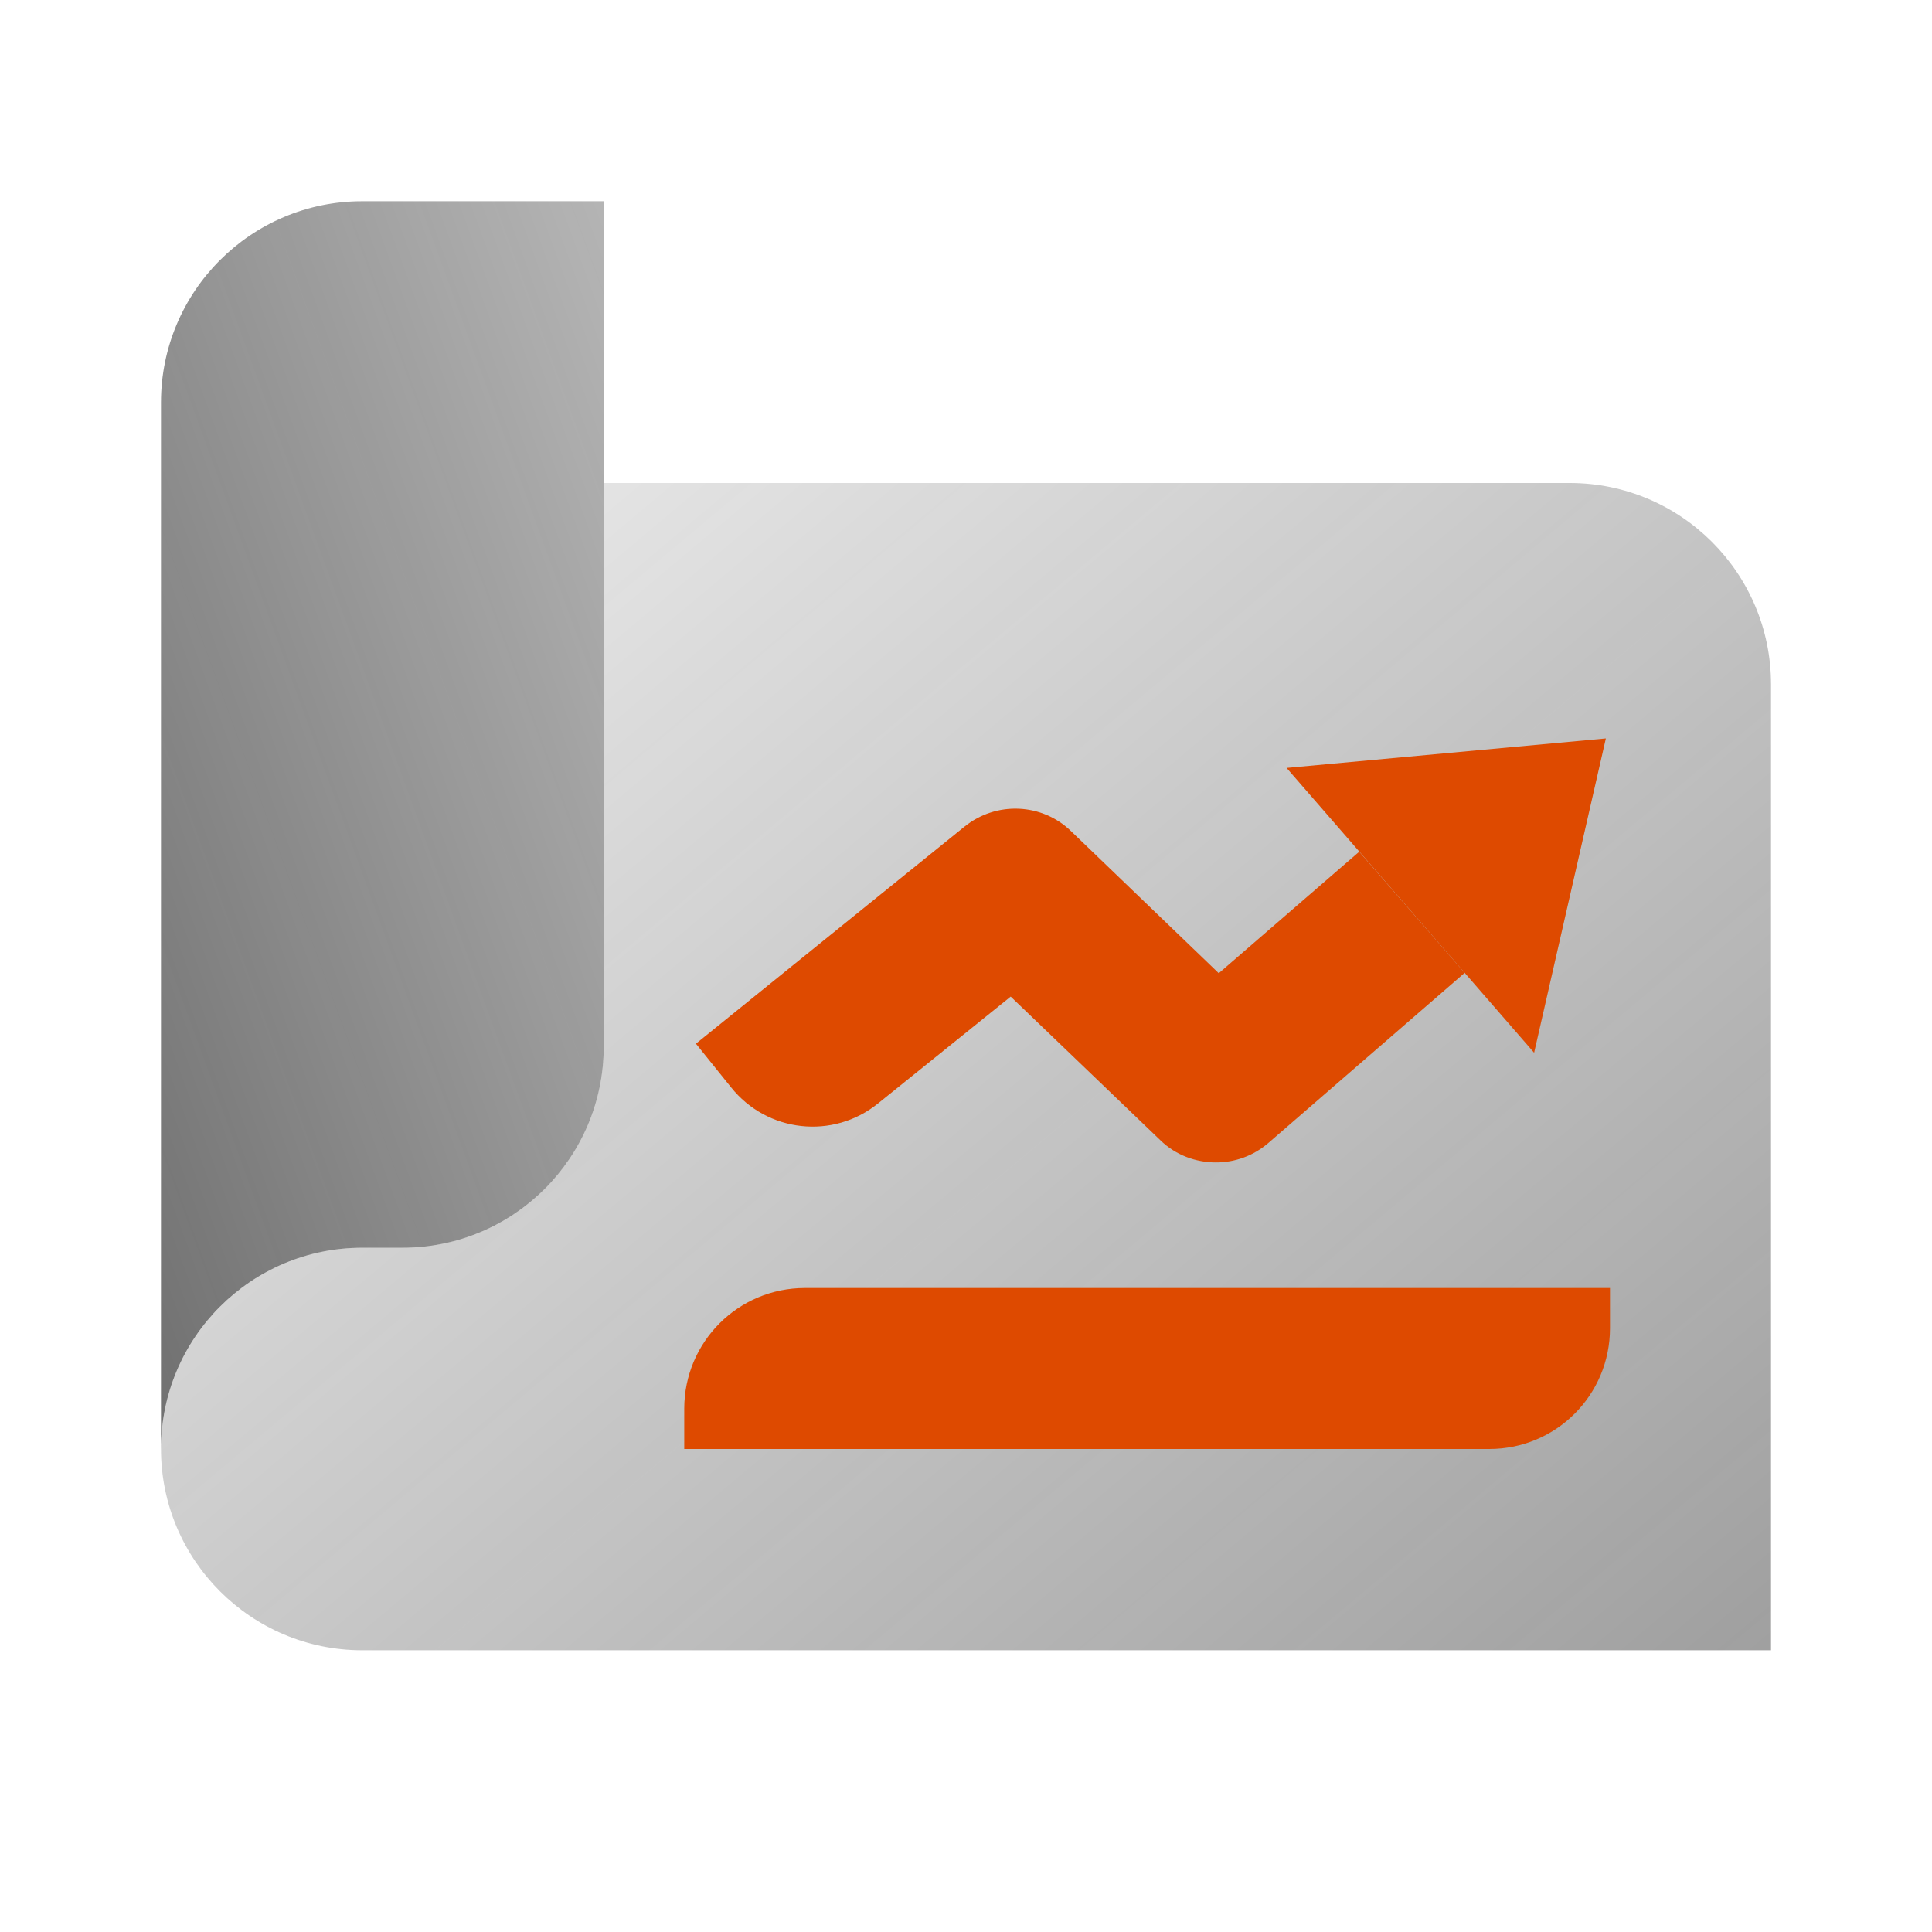
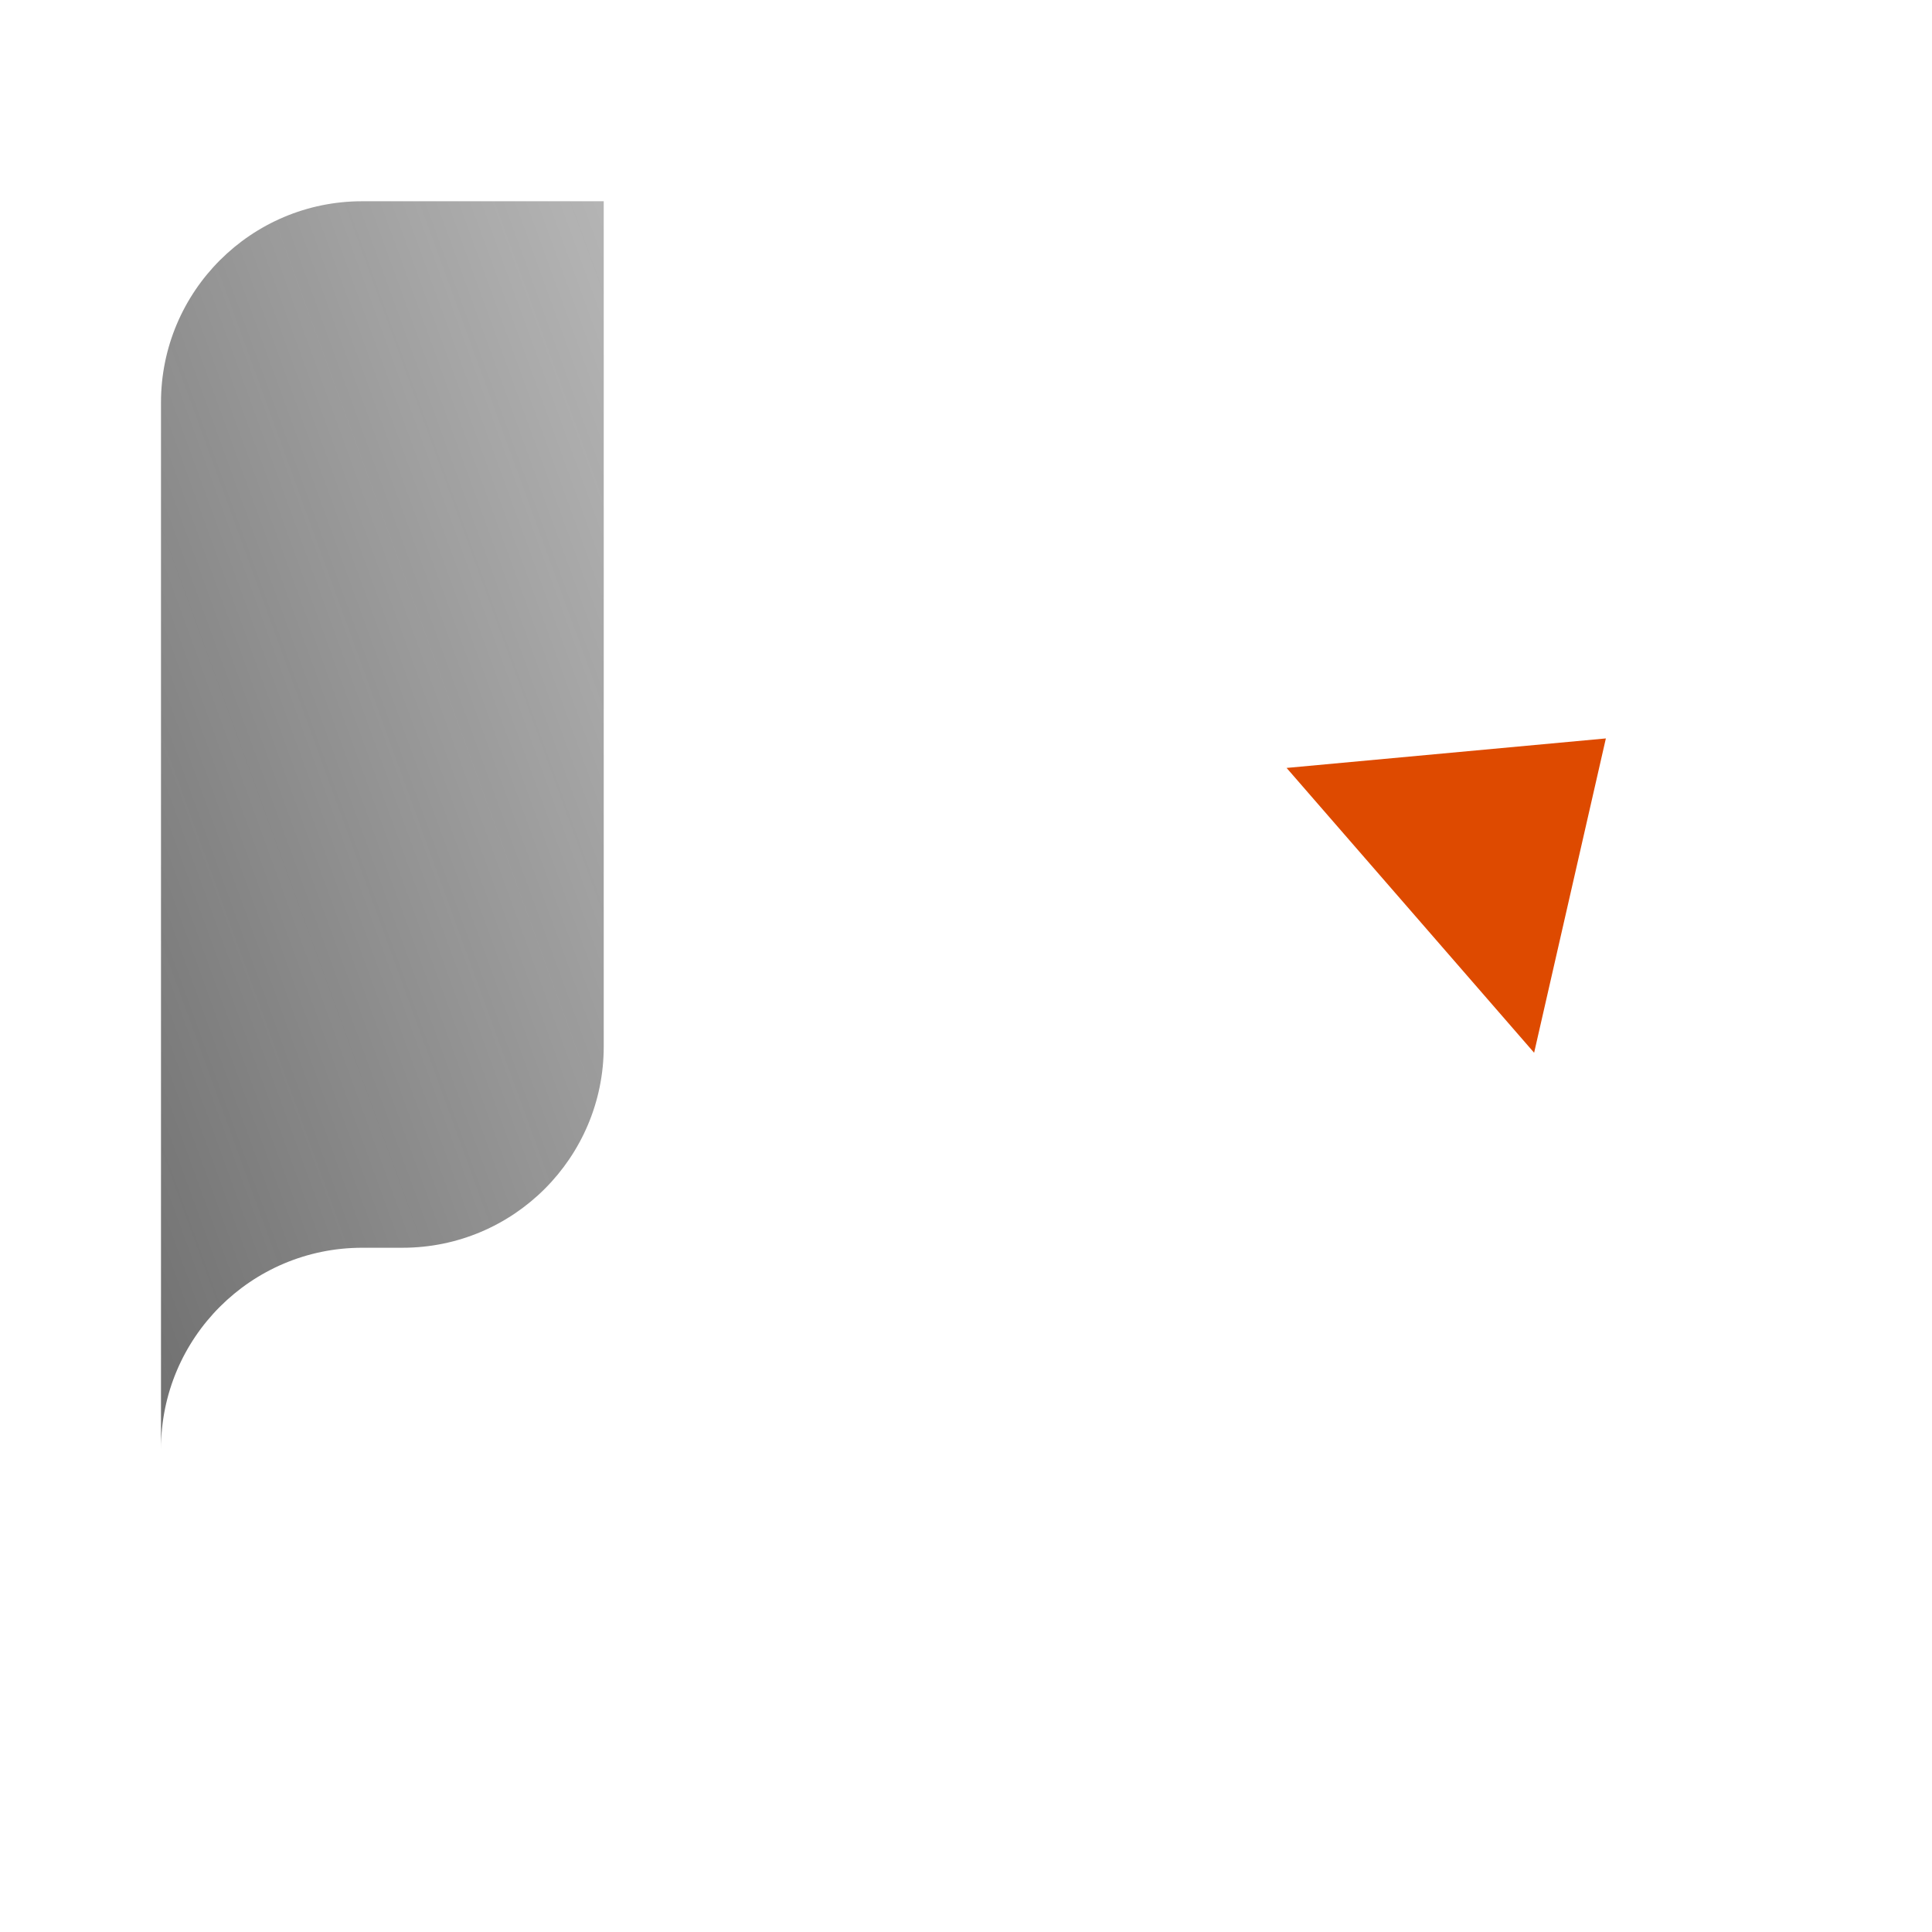
<svg xmlns="http://www.w3.org/2000/svg" width="67" height="67" viewBox="0 0 67 67" fill="none">
-   <path d="M61.417 57.229H12.562C8.71 57.229 5.583 54.102 5.583 50.25C5.583 46.398 8.71 43.271 12.562 43.271H13.958C17.811 43.271 20.937 40.144 20.937 36.292V16.75H54.437C58.29 16.75 61.417 19.877 61.417 23.729V57.229Z" fill="url(#paint0_linear_2878_1592)" />
  <path d="M12.562 6.979H20.937V36.292C20.937 40.146 17.812 43.271 13.958 43.271H12.562C8.709 43.271 5.583 46.396 5.583 50.25V13.958C5.583 10.104 8.709 6.979 12.562 6.979Z" fill="url(#paint1_linear_2878_1592)" />
-   <path d="M27.917 44.667C25.6 44.667 23.729 46.537 23.729 48.854V50.25H51.646C53.963 50.25 55.833 48.38 55.833 46.062V44.667H27.917ZM47.137 29.536L42.266 33.751L37.143 28.824C36.138 27.847 34.547 27.777 33.444 28.67L24.134 36.194L25.348 37.702C26.605 39.279 28.894 39.53 30.457 38.26L35.05 34.561L40.242 39.544C40.772 40.06 41.47 40.312 42.168 40.312C42.824 40.312 43.466 40.088 43.997 39.628L50.794 33.737L47.137 29.536Z" fill="#DE4A00" />
  <path d="M53.202 36.508L55.69 25.608L44.618 26.631L53.202 36.508Z" fill="#DE4A00" />
  <defs>
    <linearGradient id="paint0_linear_2878_1592" x1="3.529" y1="1.272" x2="97.103" y2="112.788" gradientUnits="userSpaceOnUse">
      <stop stop-color="#262626" stop-opacity="0" />
      <stop offset="1" stop-color="#262626" stop-opacity="0.8" />
    </linearGradient>
    <linearGradient id="paint1_linear_2878_1592" x1="56.517" y1="11.121" x2="-13.591" y2="36.639" gradientUnits="userSpaceOnUse">
      <stop stop-color="#262626" stop-opacity="0" />
      <stop offset="1" stop-color="#262626" stop-opacity="0.8" />
    </linearGradient>
  </defs>
</svg>